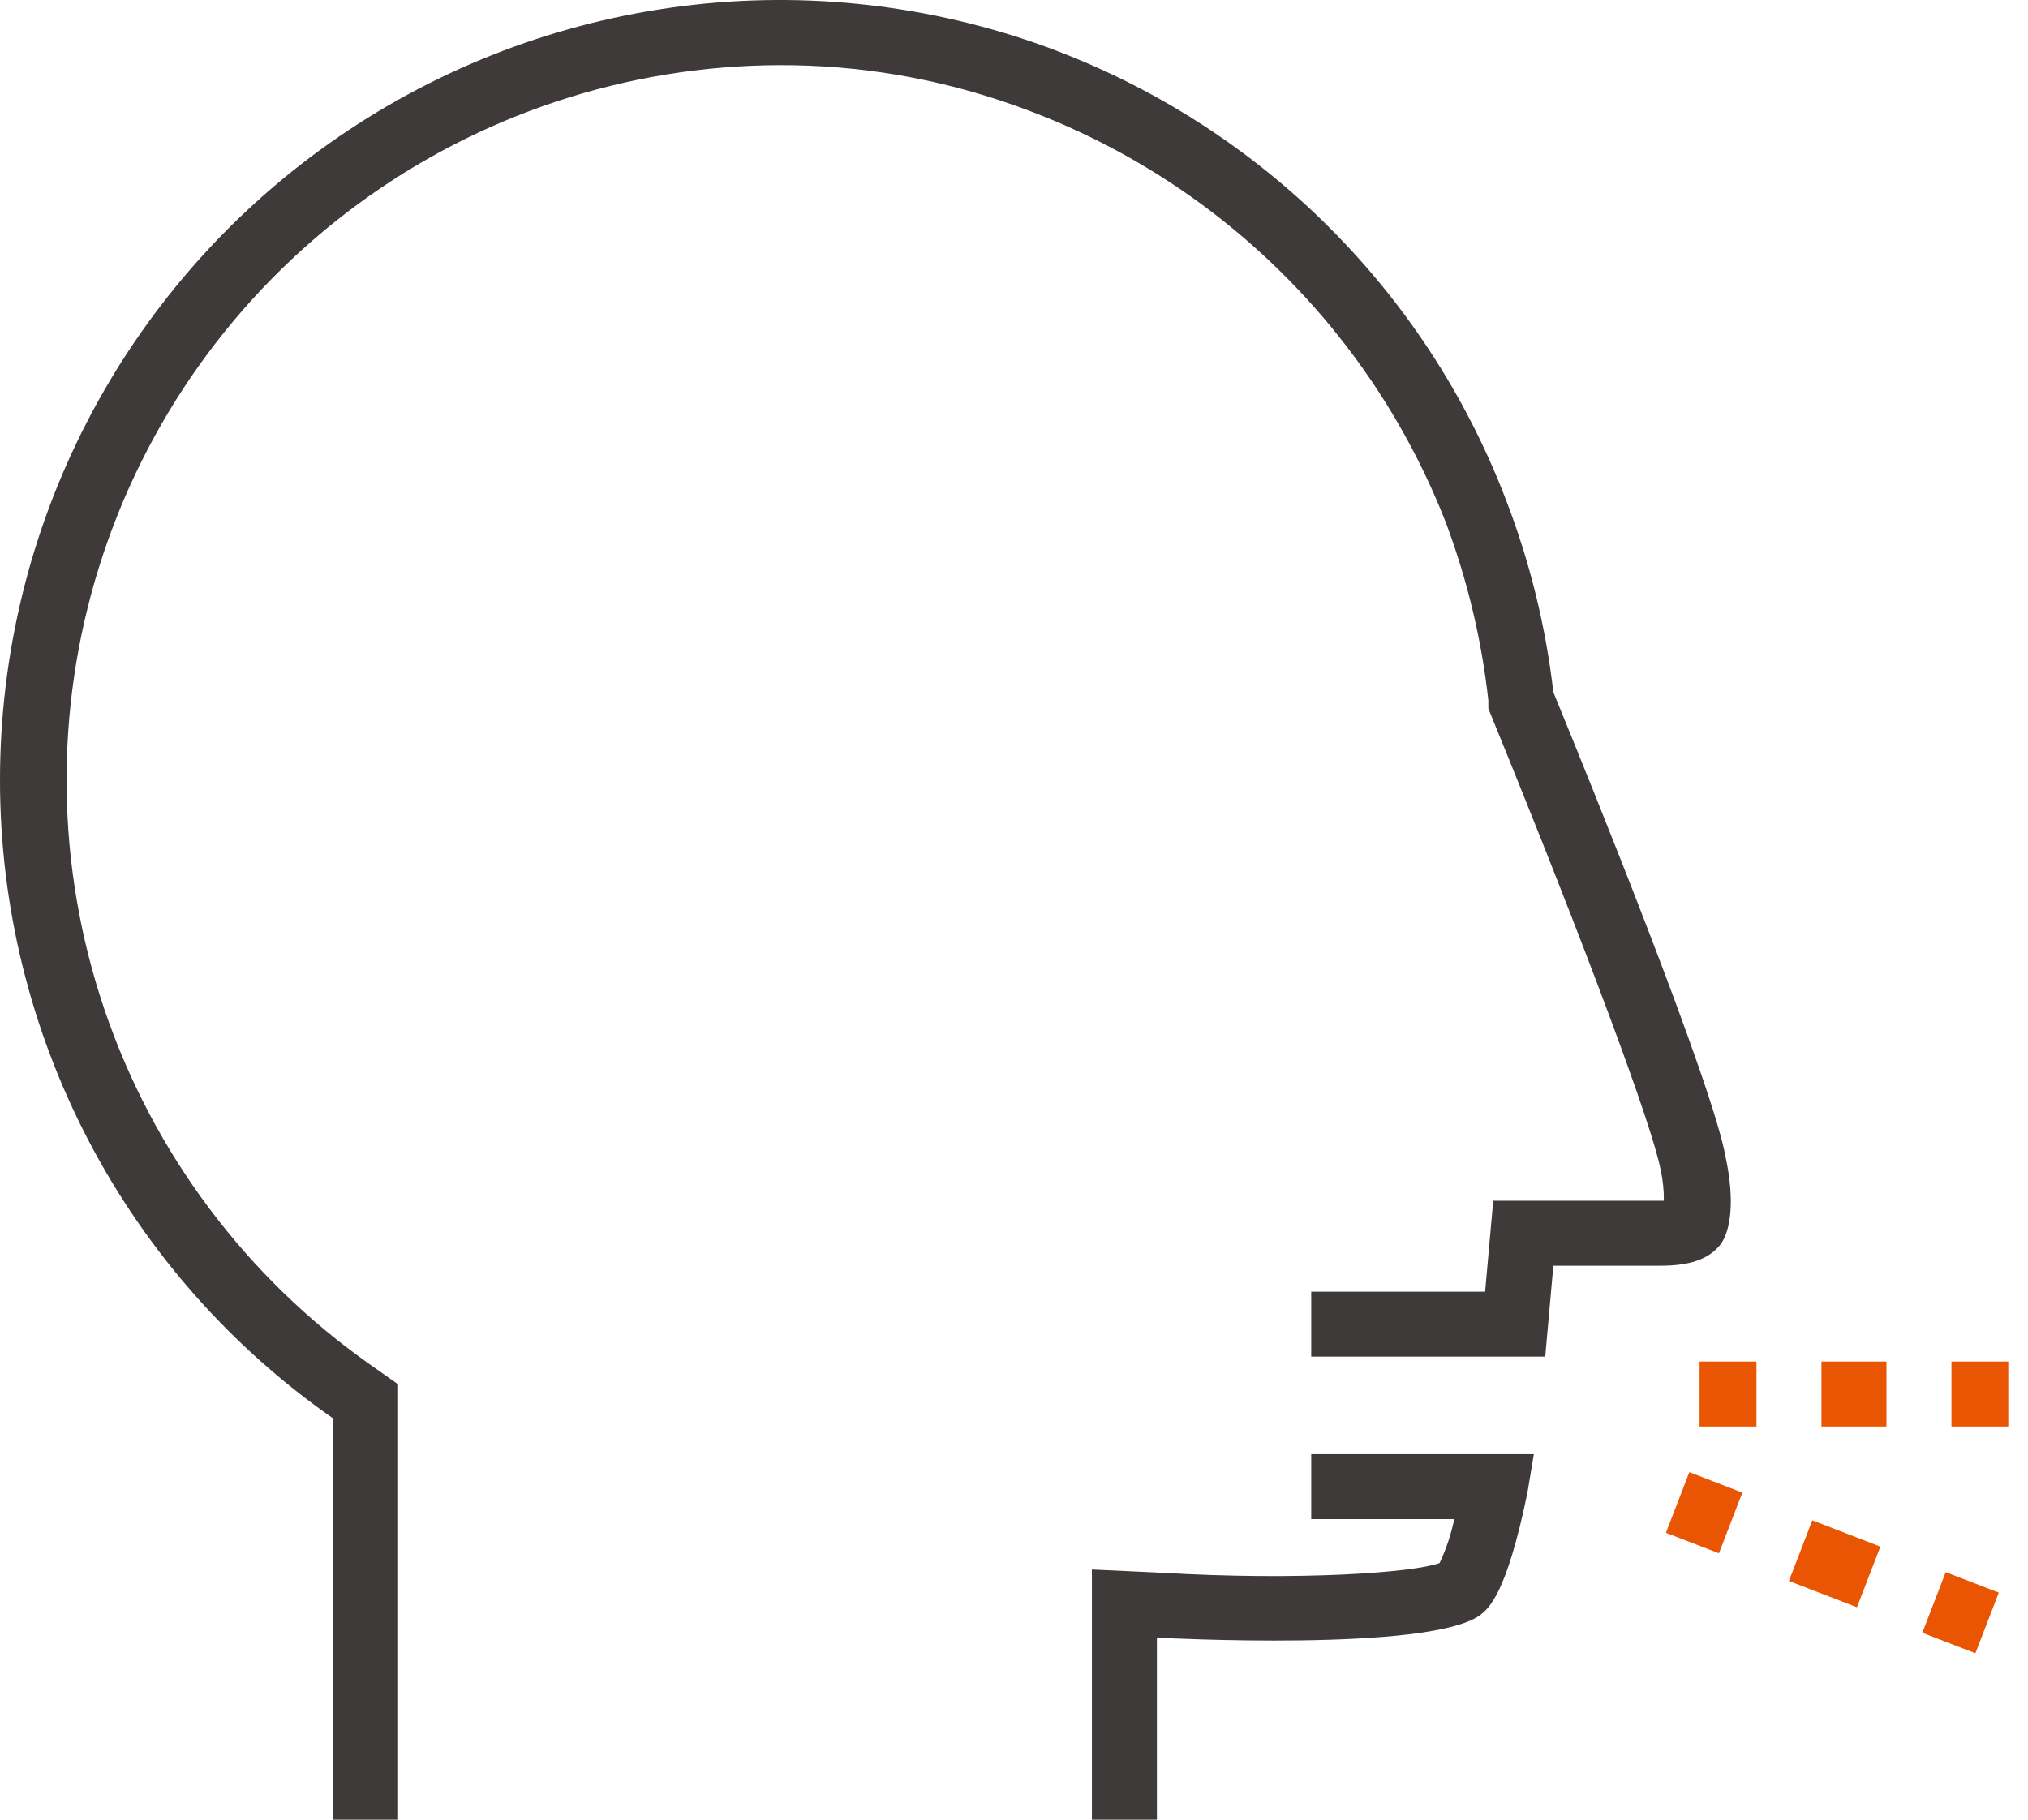
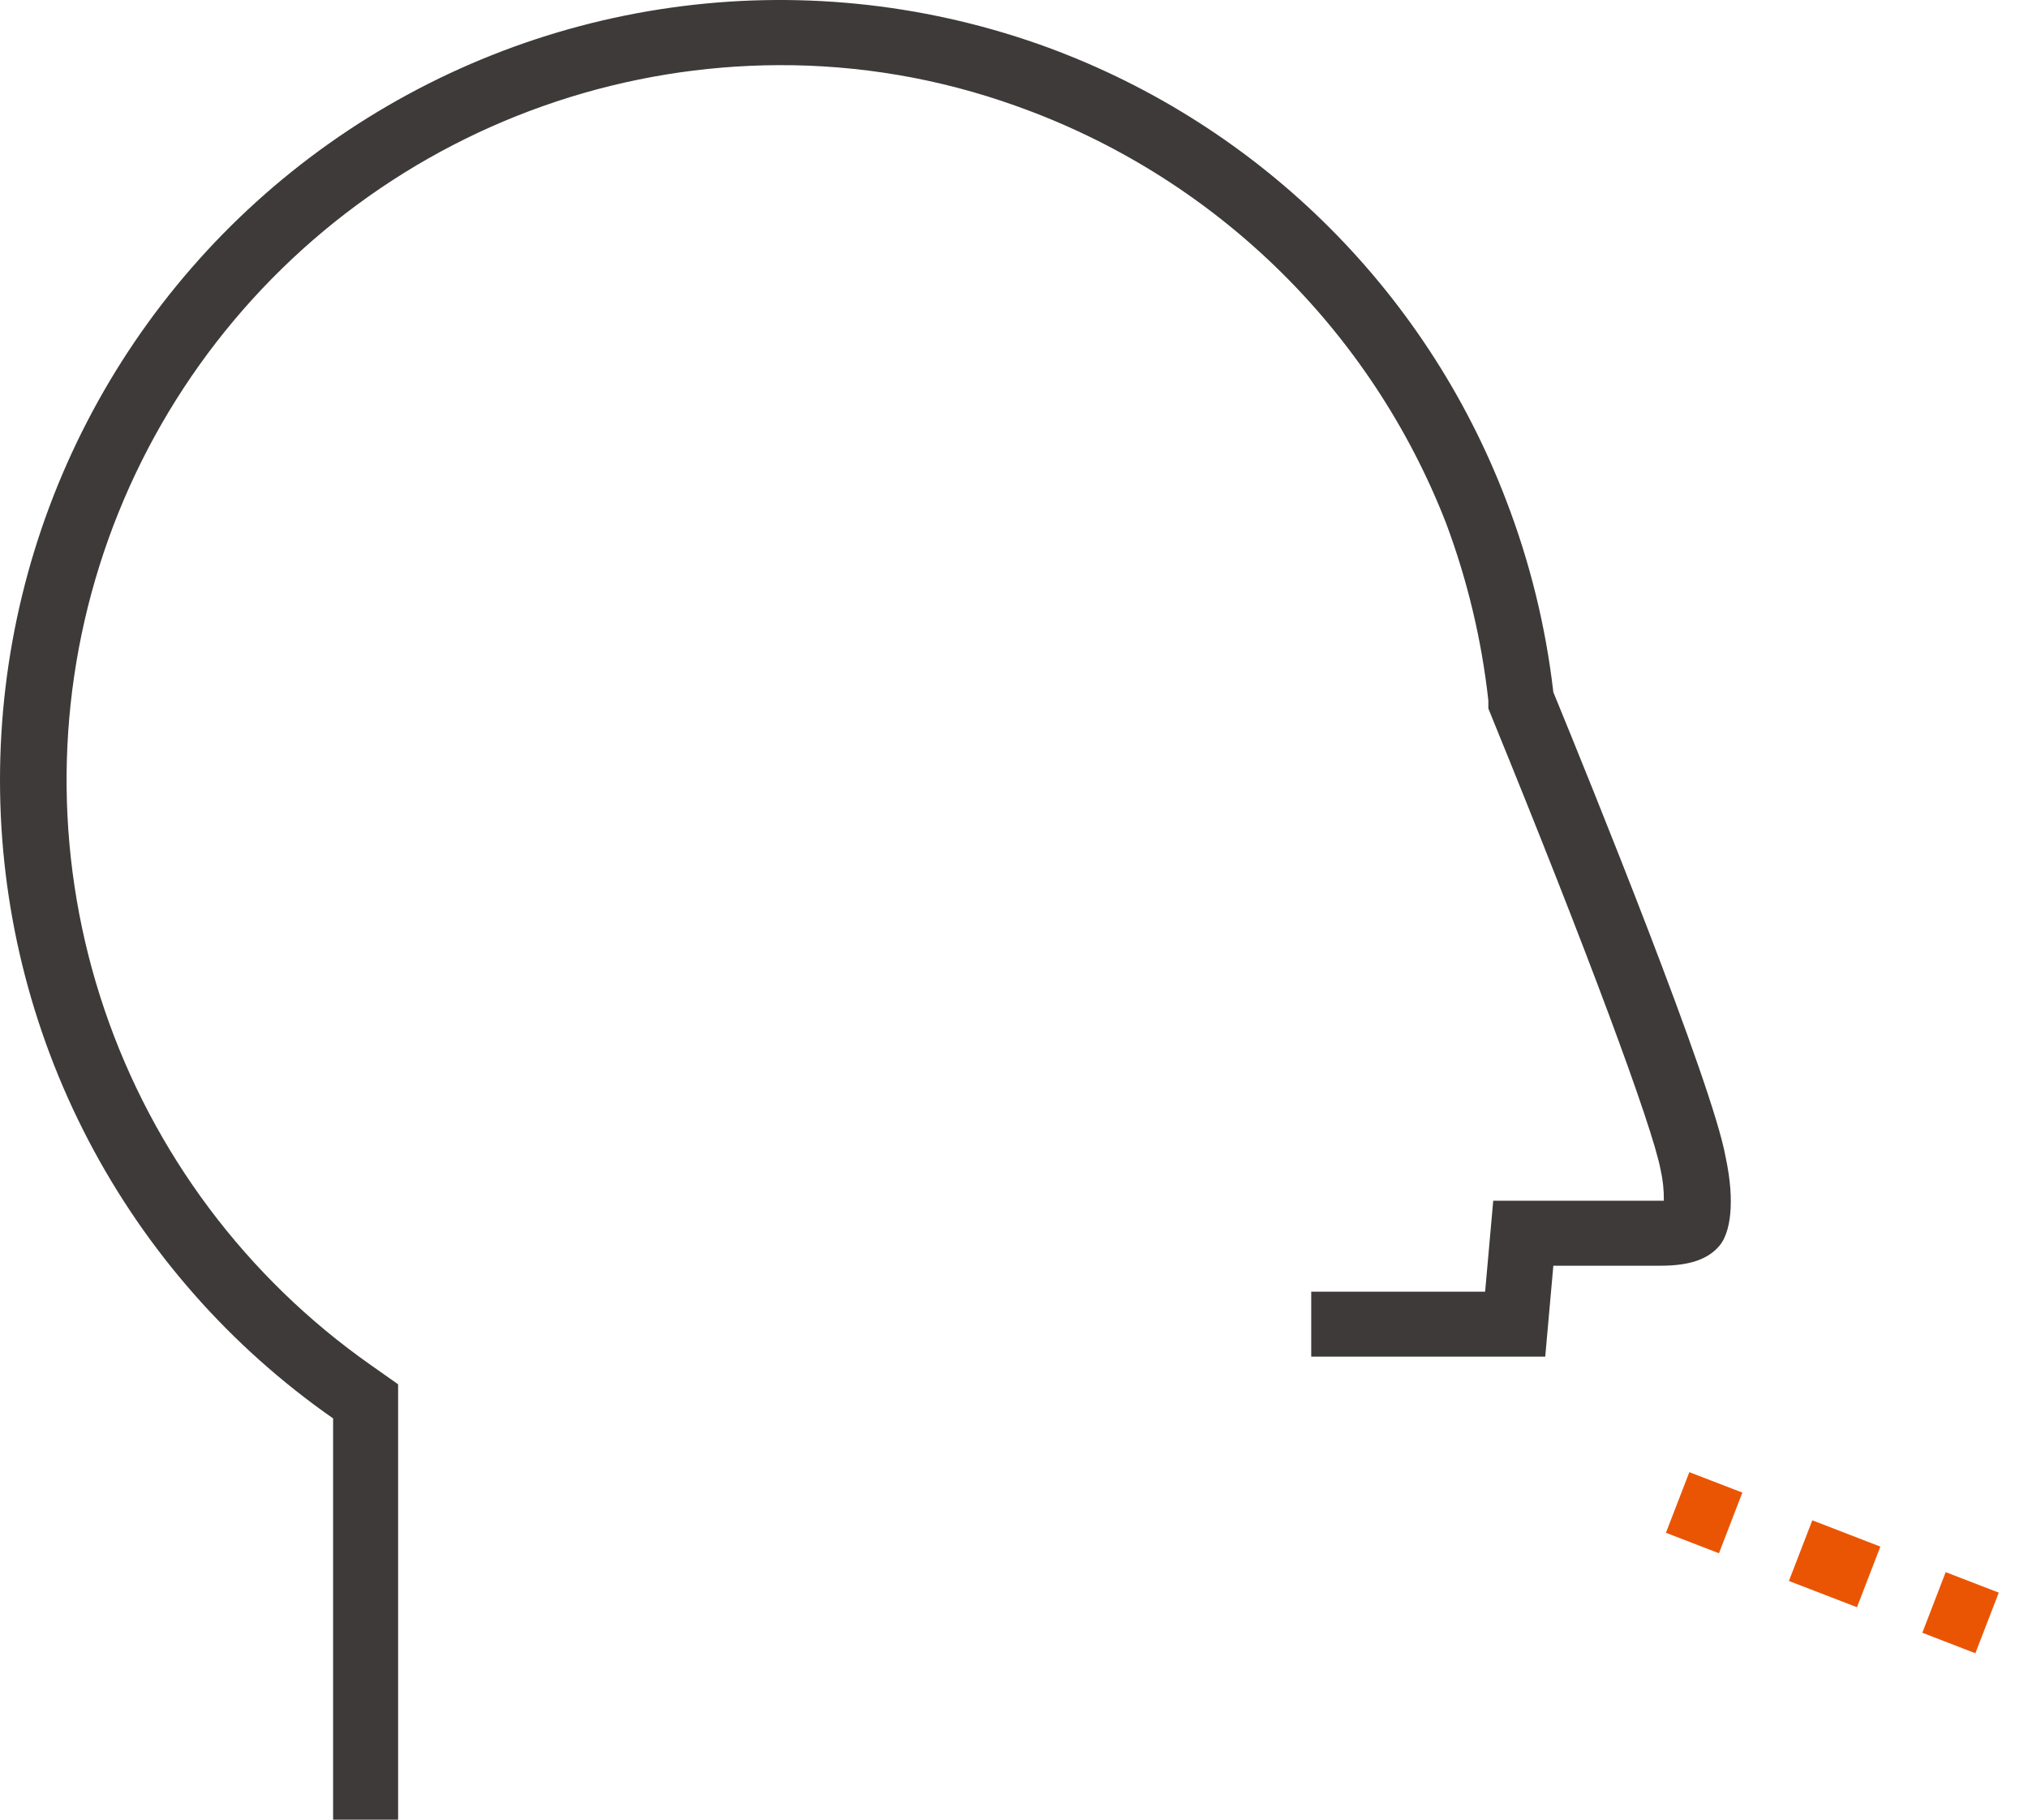
<svg xmlns="http://www.w3.org/2000/svg" width="39" height="35" viewBox="0 0 39 35" fill="none">
  <path d="M6.406 27.282V35H7.656V26.626L7.124 26.251C4.738 24.574 2.947 22.181 2.009 19.419C1.072 16.657 1.038 13.669 1.911 10.886C2.784 8.103 4.52 5.67 6.867 3.938C9.214 2.206 12.051 1.266 14.967 1.253C16.522 1.246 18.066 1.51 19.529 2.034C21.406 2.699 23.117 3.76 24.546 5.146C25.975 6.532 27.088 8.209 27.81 10.065C28.22 11.162 28.493 12.306 28.622 13.471V13.627L28.685 13.783C30.497 18.22 31.778 21.657 31.935 22.501C31.979 22.696 32 22.895 31.997 23.095H28.716L28.56 24.845H25.216V26.094H29.716L29.872 24.345H31.935C32.497 24.345 32.841 24.22 33.059 23.97C33.278 23.72 33.372 23.126 33.184 22.251C32.934 20.845 30.591 15.064 29.872 13.314C29.726 12.052 29.422 10.813 28.966 9.627C28.193 7.599 26.987 5.762 25.433 4.246C23.879 2.73 22.014 1.57 19.967 0.847C17.705 0.053 15.286 -0.188 12.913 0.146C10.539 0.479 8.28 1.377 6.324 2.763C4.369 4.149 2.774 5.984 1.674 8.113C0.573 10.243 -0 12.605 3.72652e-07 15.002C-0.001 17.413 0.582 19.789 1.697 21.927C2.812 24.065 4.428 25.902 6.406 27.282Z" fill="#3D3A39" />
-   <path d="M22.342 30.25L20.998 30.188V35H22.248V31.5C22.31 31.5 27.497 31.782 28.466 31.063C28.622 30.938 28.966 30.688 29.372 28.719L29.497 27.97H25.216V29.219H27.966C27.906 29.511 27.812 29.794 27.685 30.063C27.185 30.25 24.966 30.407 22.342 30.25Z" fill="#3D3A39" />
-   <path d="M33.778 26.188H32.684V27.438H33.778V26.188Z" fill="#EA5504" />
-   <path d="M36.278 26.188H35.028V27.438H36.278V26.188Z" fill="#EA5504" />
-   <path d="M38.621 26.188H37.528V27.438H38.621V26.188Z" fill="#EA5504" />
  <path d="M32.487 28.316L32.037 29.482L33.057 29.876L33.507 28.709L32.487 28.316Z" fill="#EA5504" />
  <path d="M34.852 29.242L34.402 30.409L35.711 30.914L36.161 29.748L34.852 29.242Z" fill="#EA5504" />
  <path d="M37.417 30.239L36.968 31.405L37.988 31.799L38.438 30.633L37.417 30.239Z" fill="#EA5504" />
</svg>